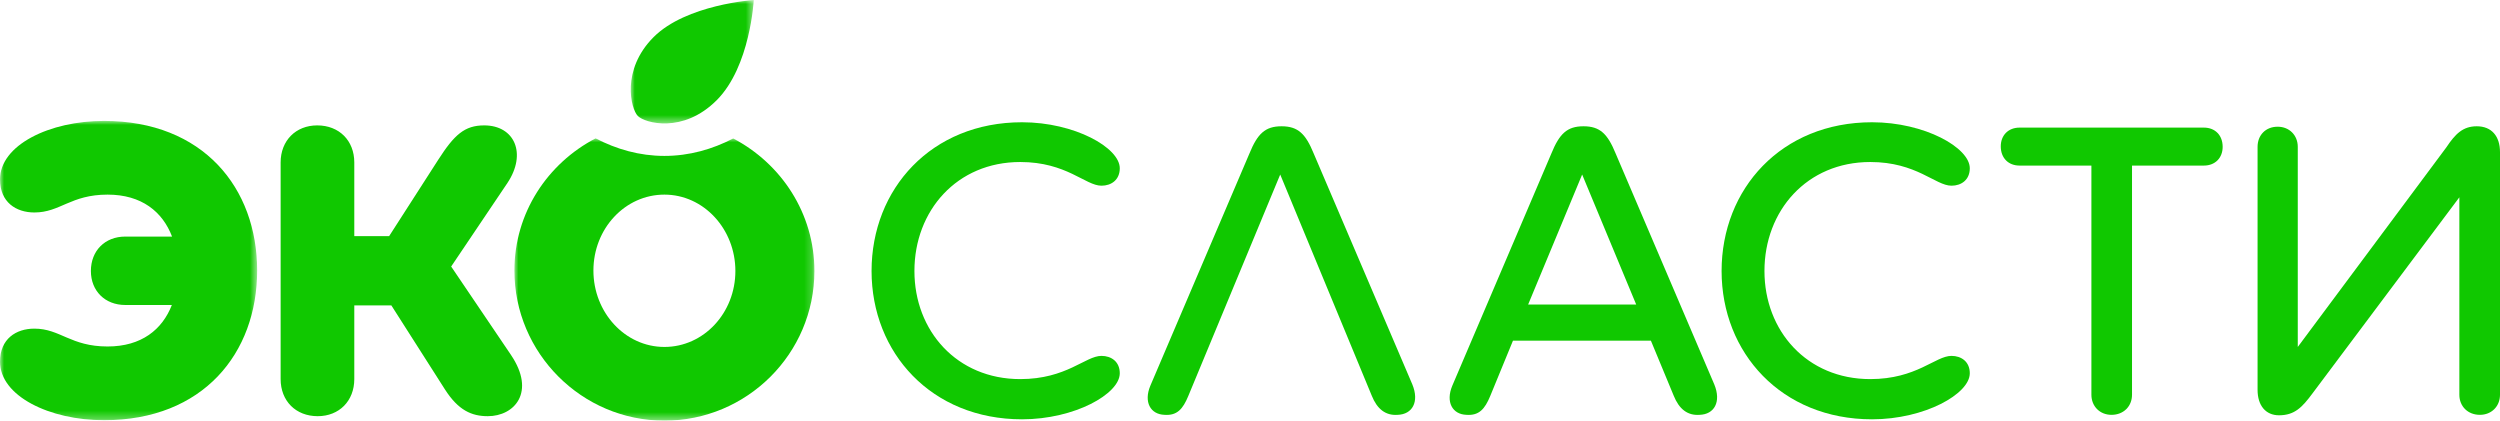
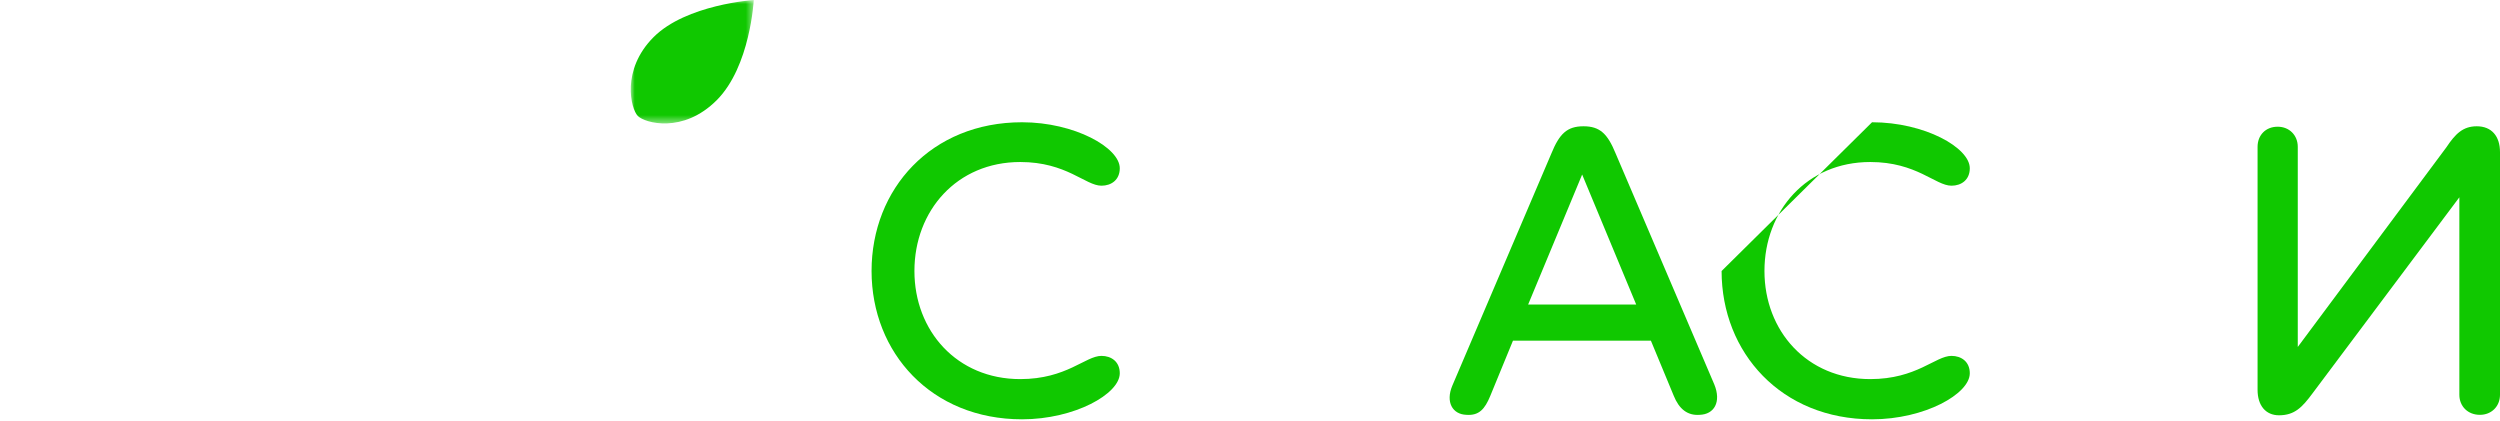
<svg xmlns="http://www.w3.org/2000/svg" xmlns:xlink="http://www.w3.org/1999/xlink" width="315px" height="53px" viewBox="0 0 315 53">
  <title>logo-hr</title>
  <defs>
-     <polygon id="path-1" points="0 0 37.8 0 37.8 35.566 0 35.566" />
-     <polygon id="path-3" points="0 0 32.4 0 32.4 37.711 0 37.711" />
    <polygon id="path-5" points="0 0 15.501 0 15.501 15.554 0 15.554" />
  </defs>
  <g id="logo-hr" stroke="none" stroke-width="1" fill="none" fill-rule="evenodd">
    <g id="Group-3">
      <path d="M128.774,15.405 C135.411,15.405 141.092,18.613 141.092,21.202 C141.092,22.664 140.025,23.398 138.786,23.398 C136.762,23.398 134.398,20.414 128.549,20.414 C120.562,20.414 115.217,26.548 115.217,34.147 C115.217,41.688 120.562,47.767 128.549,47.767 C134.398,47.767 136.762,44.841 138.786,44.841 C140.025,44.841 141.092,45.571 141.092,47.035 C141.092,49.625 135.411,52.833 128.774,52.833 C117.356,52.833 109.817,44.447 109.817,34.147 C109.817,23.791 117.356,15.405 128.774,15.405" id="Fill-1" fill="#10C800" />
      <path d="M206.159,38.367 L199.351,21.99 L192.546,38.367 L206.159,38.367 Z M214.145,52.269 C212.627,52.381 211.56,51.538 210.884,49.849 L208.014,42.927 L190.633,42.927 L187.766,49.904 C187.09,51.538 186.36,52.381 184.784,52.269 C182.984,52.214 182.139,50.638 182.984,48.612 L195.472,19.343 C196.484,16.867 197.439,15.911 199.521,15.911 C201.602,15.911 202.559,16.867 203.572,19.343 L216.003,48.442 C216.902,50.638 216.003,52.214 214.145,52.269 L214.145,52.269 Z" id="Fill-3" fill="#10C800" />
-       <path d="M235.876,15.405 C242.513,15.405 248.194,18.613 248.194,21.202 C248.194,22.664 247.127,23.398 245.888,23.398 C243.864,23.398 241.5,20.414 235.651,20.414 C227.664,20.414 222.321,26.548 222.321,34.147 C222.321,41.688 227.664,47.767 235.651,47.767 C241.5,47.767 243.864,44.841 245.888,44.841 C247.127,44.841 248.194,45.571 248.194,47.035 C248.194,49.625 242.513,52.833 235.876,52.833 C224.458,52.833 216.921,44.447 216.921,34.147 C216.921,23.791 224.458,15.405 235.876,15.405" id="Fill-5" fill="#10C800" />
-       <path d="M268.634,49.737 C268.634,51.199 267.567,52.27 266.049,52.27 C264.585,52.27 263.516,51.199 263.516,49.737 L263.516,20.863 L254.461,20.863 C253.054,20.863 252.097,19.907 252.097,18.443 C252.097,17.036 253.054,16.079 254.461,16.079 L277.691,16.079 C279.097,16.079 280.055,17.036 280.055,18.501 C280.055,19.907 279.097,20.863 277.691,20.863 L268.634,20.863 L268.634,49.737 Z" id="Fill-7" fill="#10C800" />
+       <path d="M235.876,15.405 C242.513,15.405 248.194,18.613 248.194,21.202 C248.194,22.664 247.127,23.398 245.888,23.398 C243.864,23.398 241.5,20.414 235.651,20.414 C227.664,20.414 222.321,26.548 222.321,34.147 C222.321,41.688 227.664,47.767 235.651,47.767 C241.5,47.767 243.864,44.841 245.888,44.841 C247.127,44.841 248.194,45.571 248.194,47.035 C248.194,49.625 242.513,52.833 235.876,52.833 C224.458,52.833 216.921,44.447 216.921,34.147 " id="Fill-5" fill="#10C800" />
      <path d="M286.986,15.966 C288.449,15.966 289.519,17.036 289.519,18.5 L289.519,43.716 L308.248,18.555 C309.373,16.866 310.331,15.911 312.073,15.911 C313.931,15.911 315,17.148 315,19.174 L315,49.737 C315,51.199 313.931,52.269 312.467,52.269 C310.949,52.269 309.879,51.199 309.879,49.737 L309.879,24.859 L291.374,49.567 C290.08,51.313 289.125,52.326 287.155,52.326 C285.468,52.326 284.454,51.087 284.454,49.118 L284.454,18.5 C284.454,17.036 285.468,15.966 286.986,15.966" id="Fill-9" fill="#10C800" />
-       <path d="M177.957,48.443 L165.527,19.344 C164.513,16.866 163.558,15.911 161.476,15.911 C159.394,15.911 158.44,16.866 157.427,19.344 L144.939,48.612 C144.094,50.638 144.939,52.214 146.74,52.269 C148.312,52.381 149.045,51.538 149.721,49.904 L161.307,21.99 L172.839,49.85 C173.512,51.538 174.581,52.381 176.1,52.269 C177.957,52.214 178.858,50.638 177.957,48.443" id="Fill-11" fill="#10C800" />
-       <path d="M61.459,52.439 C59.435,52.439 57.747,51.705 56.059,49.061 L49.31,38.48 L44.641,38.48 L44.641,47.766 C44.641,50.526 42.728,52.439 40.029,52.439 C37.274,52.439 35.359,50.526 35.359,47.766 L35.359,20.468 C35.359,17.712 37.274,15.799 39.972,15.799 C42.728,15.799 44.641,17.712 44.641,20.468 L44.641,29.756 L49.029,29.756 L55.216,20.132 C57.241,16.978 58.535,15.799 61.01,15.799 C64.835,15.799 66.411,19.343 63.934,23.057 L56.847,33.583 L64.386,44.727 C67.535,49.398 64.835,52.439 61.459,52.439" id="Fill-13" fill="#10C800" />
      <g id="Fill-15" transform="translate(64.815, 17.434)">
        <mask id="mask-2" fill="white">
          <use xlink:href="#path-1" />
        </mask>
        <g id="Mask" />
        <path d="M18.9,26.281 C13.949,26.281 9.955,21.945 9.955,16.654 C9.955,11.366 13.949,7.088 18.9,7.088 C23.849,7.088 27.843,11.421 27.843,16.711 C27.843,22.003 23.849,26.281 18.9,26.281 M27.568,0.012 C24.958,1.371 22.038,2.211 18.9,2.211 C15.762,2.211 12.842,1.365 10.233,0 C4.189,3.144 0,9.382 0,16.654 C0,27.067 8.494,35.566 18.9,35.566 C29.306,35.566 37.8,27.124 37.8,16.711 C37.8,9.44 33.611,3.174 27.568,0.012" fill="#10C800" mask="url(#mask-2)" />
      </g>
      <g id="Fill-18" transform="translate(0, 15.235)">
        <mask id="mask-4" fill="white">
          <use xlink:href="#path-3" />
        </mask>
        <g id="Mask" />
        <path d="M13.106,0 C6.243,0 -0,3.039 -0,7.374 C-0,10.243 2.024,11.537 4.331,11.537 C7.594,11.537 8.888,9.287 13.558,9.287 C17.854,9.287 20.487,11.45 21.679,14.574 L15.785,14.574 C13.226,14.574 11.452,16.352 11.452,18.911 C11.452,21.417 13.226,23.194 15.785,23.194 L21.654,23.194 C20.452,26.287 17.826,28.422 13.558,28.422 C8.888,28.422 7.594,26.173 4.331,26.173 C2.024,26.173 -0,27.464 -0,30.336 C-0,34.669 6.243,37.711 13.106,37.711 C25.594,37.711 32.4,29.267 32.4,18.854 C32.4,8.441 25.594,0 13.106,0" fill="#10C800" mask="url(#mask-4)" />
      </g>
      <g id="Fill-21" transform="translate(79.474, 0)">
        <mask id="mask-6" fill="white">
          <use xlink:href="#path-5" />
        </mask>
        <g id="Mask" />
        <path d="M10.828,12.628 C6.589,16.87 1.786,15.508 0.895,14.615 C0.003,13.723 -1.233,8.791 2.881,4.675 C6.994,0.559 15.501,-0 15.501,-0 C15.501,-0 15.069,8.385 10.828,12.628" fill="#10C800" mask="url(#mask-6)" />
      </g>
    </g>
  </g>
</svg>